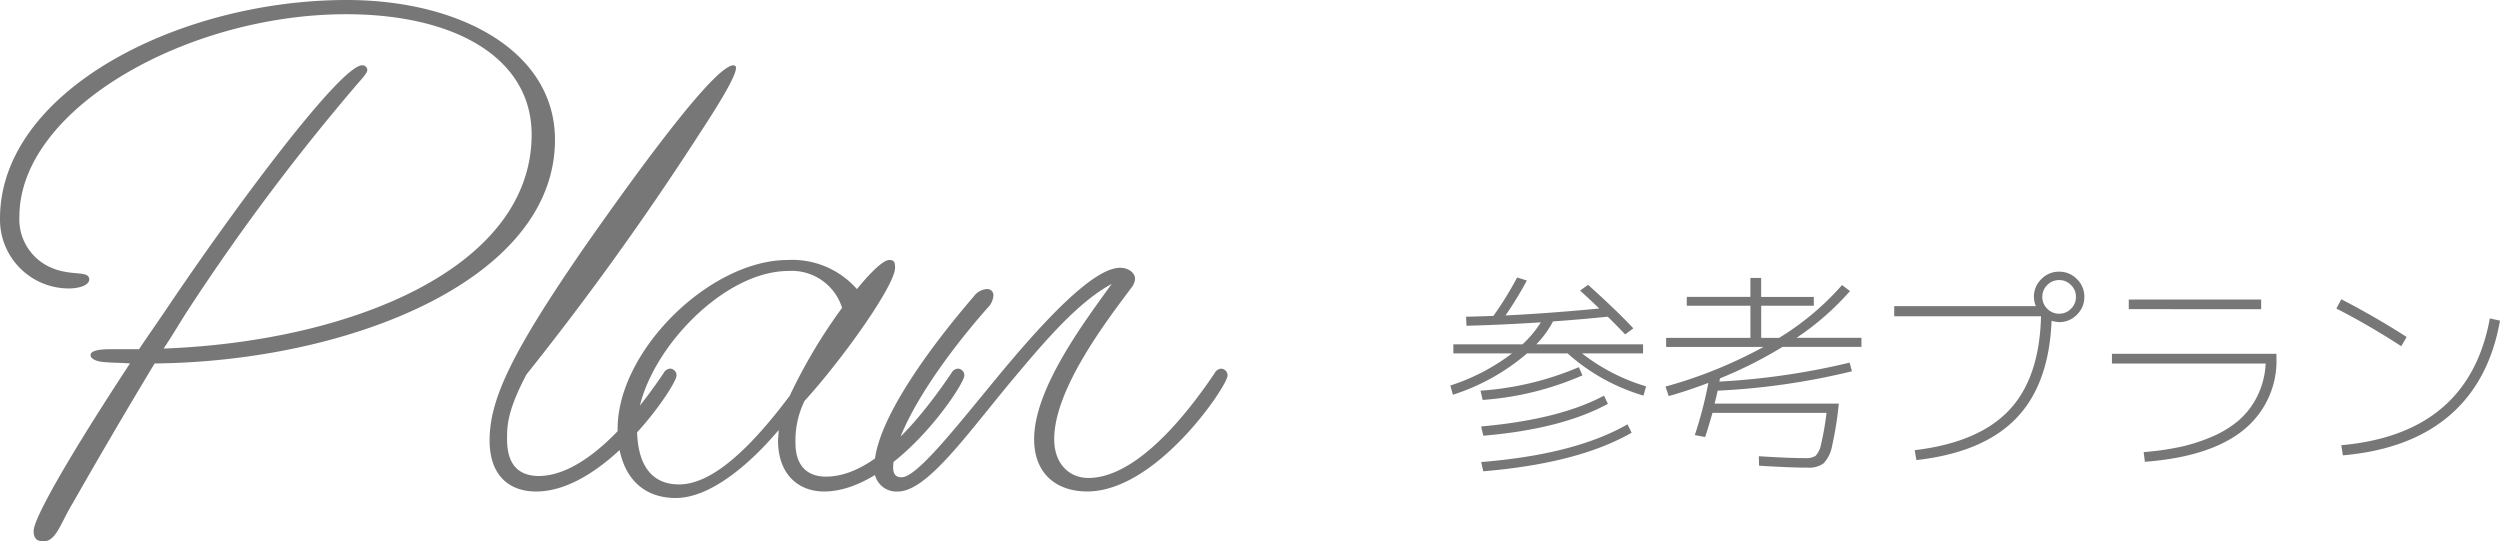
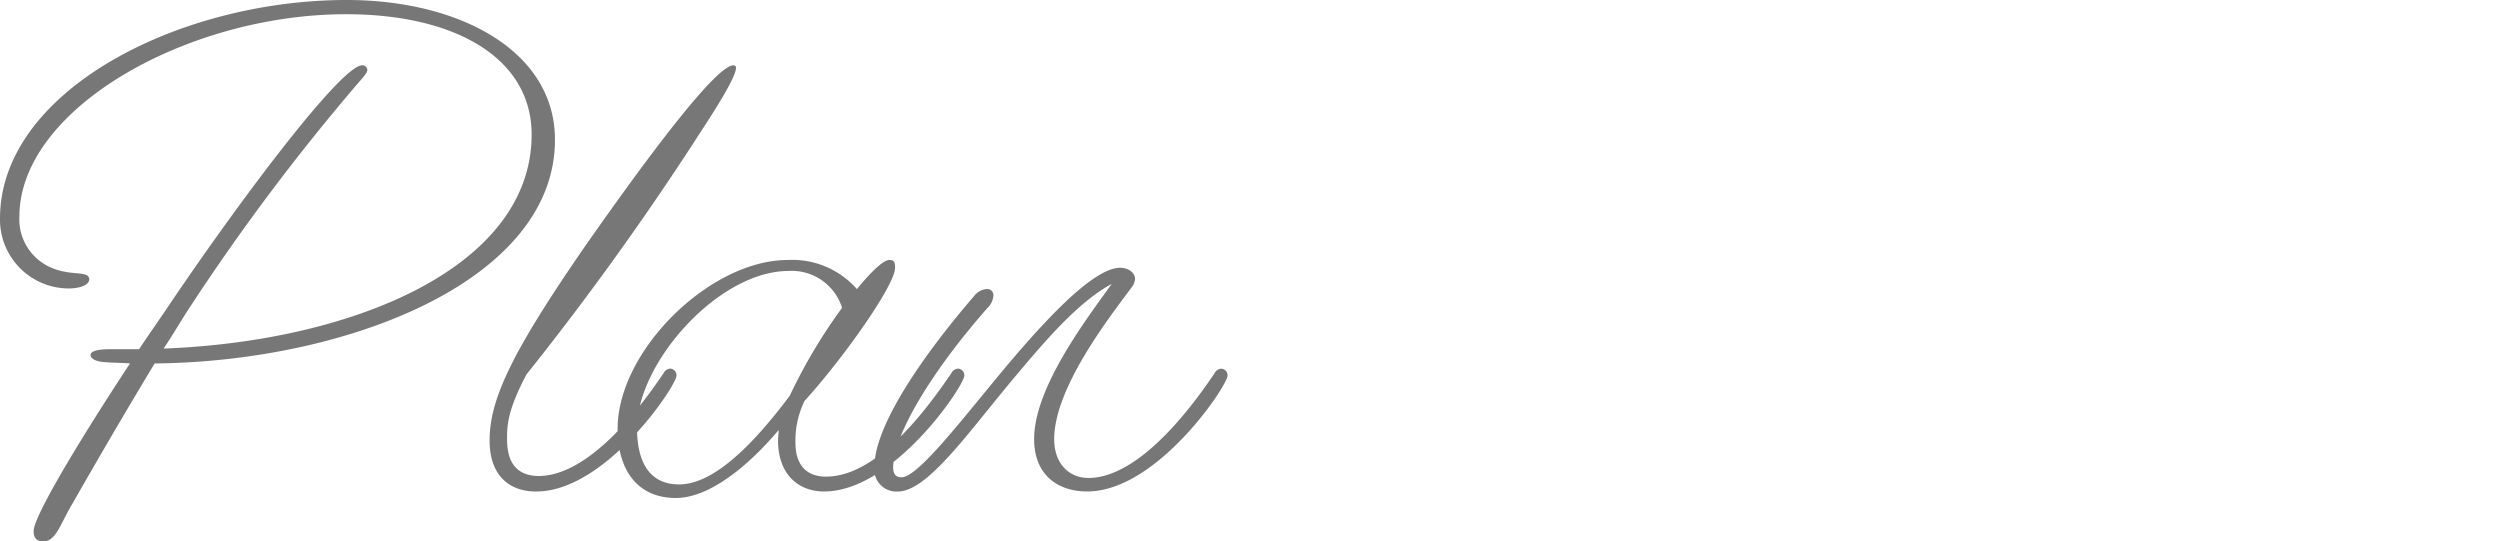
<svg xmlns="http://www.w3.org/2000/svg" width="324.7" height="70.308">
  <g data-name="グループ 1740" fill="#777">
    <path data-name="パス 13056" d="M9.492 65.268a863.542 863.542 0 0110.588-18.06c25.032-.252 52-10.752 52-29.064C72.072 6.636 59.724 0 45.024 0 23.18 0 0 11.844 0 28.392a8.941 8.941 0 008.9 9.072c1.428 0 2.688-.42 2.688-1.176 0-1.176-2.184-.42-4.7-1.428a6.818 6.818 0 01-4.368-6.72c0-14.028 21.84-26.292 42.42-26.292 14.364 0 24.108 5.8 24.108 15.624 0 17.3-23.352 26.88-47.8 27.8 1.092-1.6 2.1-3.36 3.192-5.04a282.328 282.328 0 0122.18-29.564c.672-.756 1.092-1.26 1.092-1.6a.649.649 0 00-.672-.588c-2.688 0-15.54 17.052-24.864 30.828-1.344 2.016-2.772 4.032-4.116 6.048h-3.78c-1.6 0-2.52.252-2.52.756 0 .42.588.84 1.848.924 1.092.084 2.184.084 3.276.168C10.08 57.54 4.368 67.116 4.368 68.964c0 .756.252 1.344 1.26 1.344 1.68 0 2.184-2.268 3.864-5.04zM87.864 48.8a.863.863 0 00-.84-.924 1.055 1.055 0 00-.84.588c-5.712 8.488-11.34 13.276-16.128 13.36-2.436 0-4.2-1.176-4.2-4.788 0-1.68 0-3.612 2.52-8.4a382.793 382.793 0 0022.68-31.584c3.192-4.872 4.536-7.392 4.536-8.232a.308.308 0 00-.336-.336c-2.1 0-10 10.248-19.4 23.688C66.528 45.7 63.588 51.828 63.588 57.2c0 4.536 2.52 6.636 6.048 6.636 9.072.004 18.228-13.772 18.228-15.036zm13.188 8.4c0 4.536 2.772 6.636 5.964 6.636 9.072 0 18.228-13.776 18.228-15.036a.863.863 0 00-.84-.924 1.055 1.055 0 00-.84.588c-5.8 8.568-11.256 13.44-16.3 13.44-2.352 0-3.948-1.344-3.948-4.368a11.682 11.682 0 011.176-5.46c5.04-5.544 11.76-15.036 11.76-17.3 0-.672-.084-1.008-.756-1.008-.756 0-2.352 1.512-4.2 3.78a11.168 11.168 0 00-8.988-3.78c-10.08 0-22.092 11.76-22.092 21.924 0 5.376 2.6 8.988 7.56 8.988 4.2 0 9.156-3.864 13.356-8.82.004.504-.08.924-.08 1.34zM82.74 55.608c0-8.484 10.584-20.412 19.656-20.412a6.831 6.831 0 016.972 4.788 69.431 69.431 0 00-6.8 11.424c-4.54 6.048-9.748 11.508-14.368 11.508-3.696 0-5.46-2.688-5.46-7.308zm76.692-6.8a.863.863 0 00-.84-.924 1.055 1.055 0 00-.84.588c-5.712 8.48-11.508 13.604-16.38 13.604-2.52 0-4.452-1.848-4.452-5.04 0-6.636 7.14-15.792 10.08-19.74a1.978 1.978 0 00.42-1.092c0-.756-.84-1.428-1.932-1.428-3.36 0-9.408 6.384-15.036 13.1-5.8 6.972-11.256 14.112-13.356 14.112-.756 0-1.092-.42-1.092-1.26 0-4.116 4.872-12.348 12.264-20.748a2.439 2.439 0 00.756-1.6.794.794 0 00-.84-.84 2.288 2.288 0 00-1.68.924c-6.8 7.9-12.936 16.884-12.936 22.176a2.872 2.872 0 003.024 3.2c3.864 0 9.072-7.56 15.2-14.868 3.948-4.7 8.232-9.744 12.6-12.1-3.444 4.788-10.08 13.524-10.08 20.16 0 4.536 2.94 6.8 6.888 6.8 9.08.008 18.232-13.768 18.232-15.032z" />
-     <path data-name="パス 13055" d="M192.288 50.74a39.3 39.3 0 0012.768-3.052l.476 1.064a39.292 39.292 0 01-12.964 3.192zm.084 4.648q10.136-.9 15.96-4l.5 1.064q-6.016 3.272-16.18 4.14zm0 4.62q12.208-.98 19.008-4.9l.536 1.092q-6.916 3.976-19.264 5.012zM188.76 45.9v-1.18h8.988a14.654 14.654 0 002.38-2.856q-4.648.308-9.66.448l-.056-1.176q2.352-.056 3.556-.112a45.374 45.374 0 003.08-4.984l1.26.392a47.438 47.438 0 01-2.772 4.536q5.74-.28 12.18-.9-1.288-1.232-2.492-2.324l1.036-.756q3.668 3.3 5.88 5.656l-1.06.788q-1.428-1.484-2.268-2.3-3.248.336-7.112.616a12.632 12.632 0 01-2.16 2.972h13.86v1.18h-7.92a25.145 25.145 0 008.312 4.28l-.336 1.2a25.612 25.612 0 01-9.856-5.48h-5.264a27.887 27.887 0 01-9.632 5.372l-.336-1.2a26.723 26.723 0 008.012-4.172zm50.064 6.52a44.835 44.835 0 01-.882 5.544 4.4 4.4 0 01-1.092 2.212 3.186 3.186 0 01-2.086.56q-2.324 0-6.3-.252l-.028-1.232q3.836.248 6.02.248a2.308 2.308 0 001.344-.29 2.9 2.9 0 00.714-1.484 36.716 36.716 0 00.714-4.1h-14.812q-.56 1.988-.952 3.136l-1.344-.254a51.728 51.728 0 001.76-6.776q-2.824 1.068-5.148 1.708l-.42-1.232a59.067 59.067 0 0012.74-5.152h-12.656V43.88h10.948v-4.172h-8.264V38.56h8.26V36.1h1.4v2.464h6.84v1.148h-6.836v4.172h2.324a35.529 35.529 0 008.176-6.86l1.036.776a35.535 35.535 0 01-6.944 6.076h8.428v1.176h-10.248a55 55 0 01-8.12 4.088l-.084.42a93.781 93.781 0 0016.912-2.46l.308 1.12a91.451 91.451 0 01-17.444 2.52q-.112.56-.392 1.68zm25.34-13.86a3.152 3.152 0 01.966-2.31 3.152 3.152 0 012.31-.966 3.152 3.152 0 012.31.966 3.152 3.152 0 01.966 2.31 3.152 3.152 0 01-.966 2.31 3.152 3.152 0 01-2.31.966 3.957 3.957 0 01-.98-.168q-.336 8.288-4.634 12.7t-12.922 5.388l-.224-1.288q8.26-.98 12.236-5.166t4.172-12.222H246.02v-1.316h18.4a3.316 3.316 0 01-.256-1.204zm4.816 1.54a2.1 2.1 0 00.644-1.54 2.1 2.1 0 00-.644-1.54 2.1 2.1 0 00-1.54-.644 2.1 2.1 0 00-1.54.644 2.1 2.1 0 00-.644 1.54 2.1 2.1 0 00.644 1.54 2.1 2.1 0 001.54.644 2.1 2.1 0 001.54-.644zm5.32 5.852h21.364v.392a11.55 11.55 0 01-4.312 9.534q-4.312 3.458-12.772 4.102l-.164-1.26a37.185 37.185 0 004.536-.63 22.647 22.647 0 004.172-1.3 13.742 13.742 0 003.556-2.116 10.06 10.06 0 002.464-3.15 10.668 10.668 0 001.12-4.312H274.3zm2.184-5.8V38.9h17.196v1.26zm26.964-.084l.644-1.2q4.48 2.324 8.484 4.9l-.7 1.2a94.69 94.69 0 00-8.428-4.896zM324.7 41.64q-1.4 7.9-6.552 12.32t-13.86 5.18l-.2-1.316Q320.64 56.34 323.38 41.36z" />
  </g>
</svg>